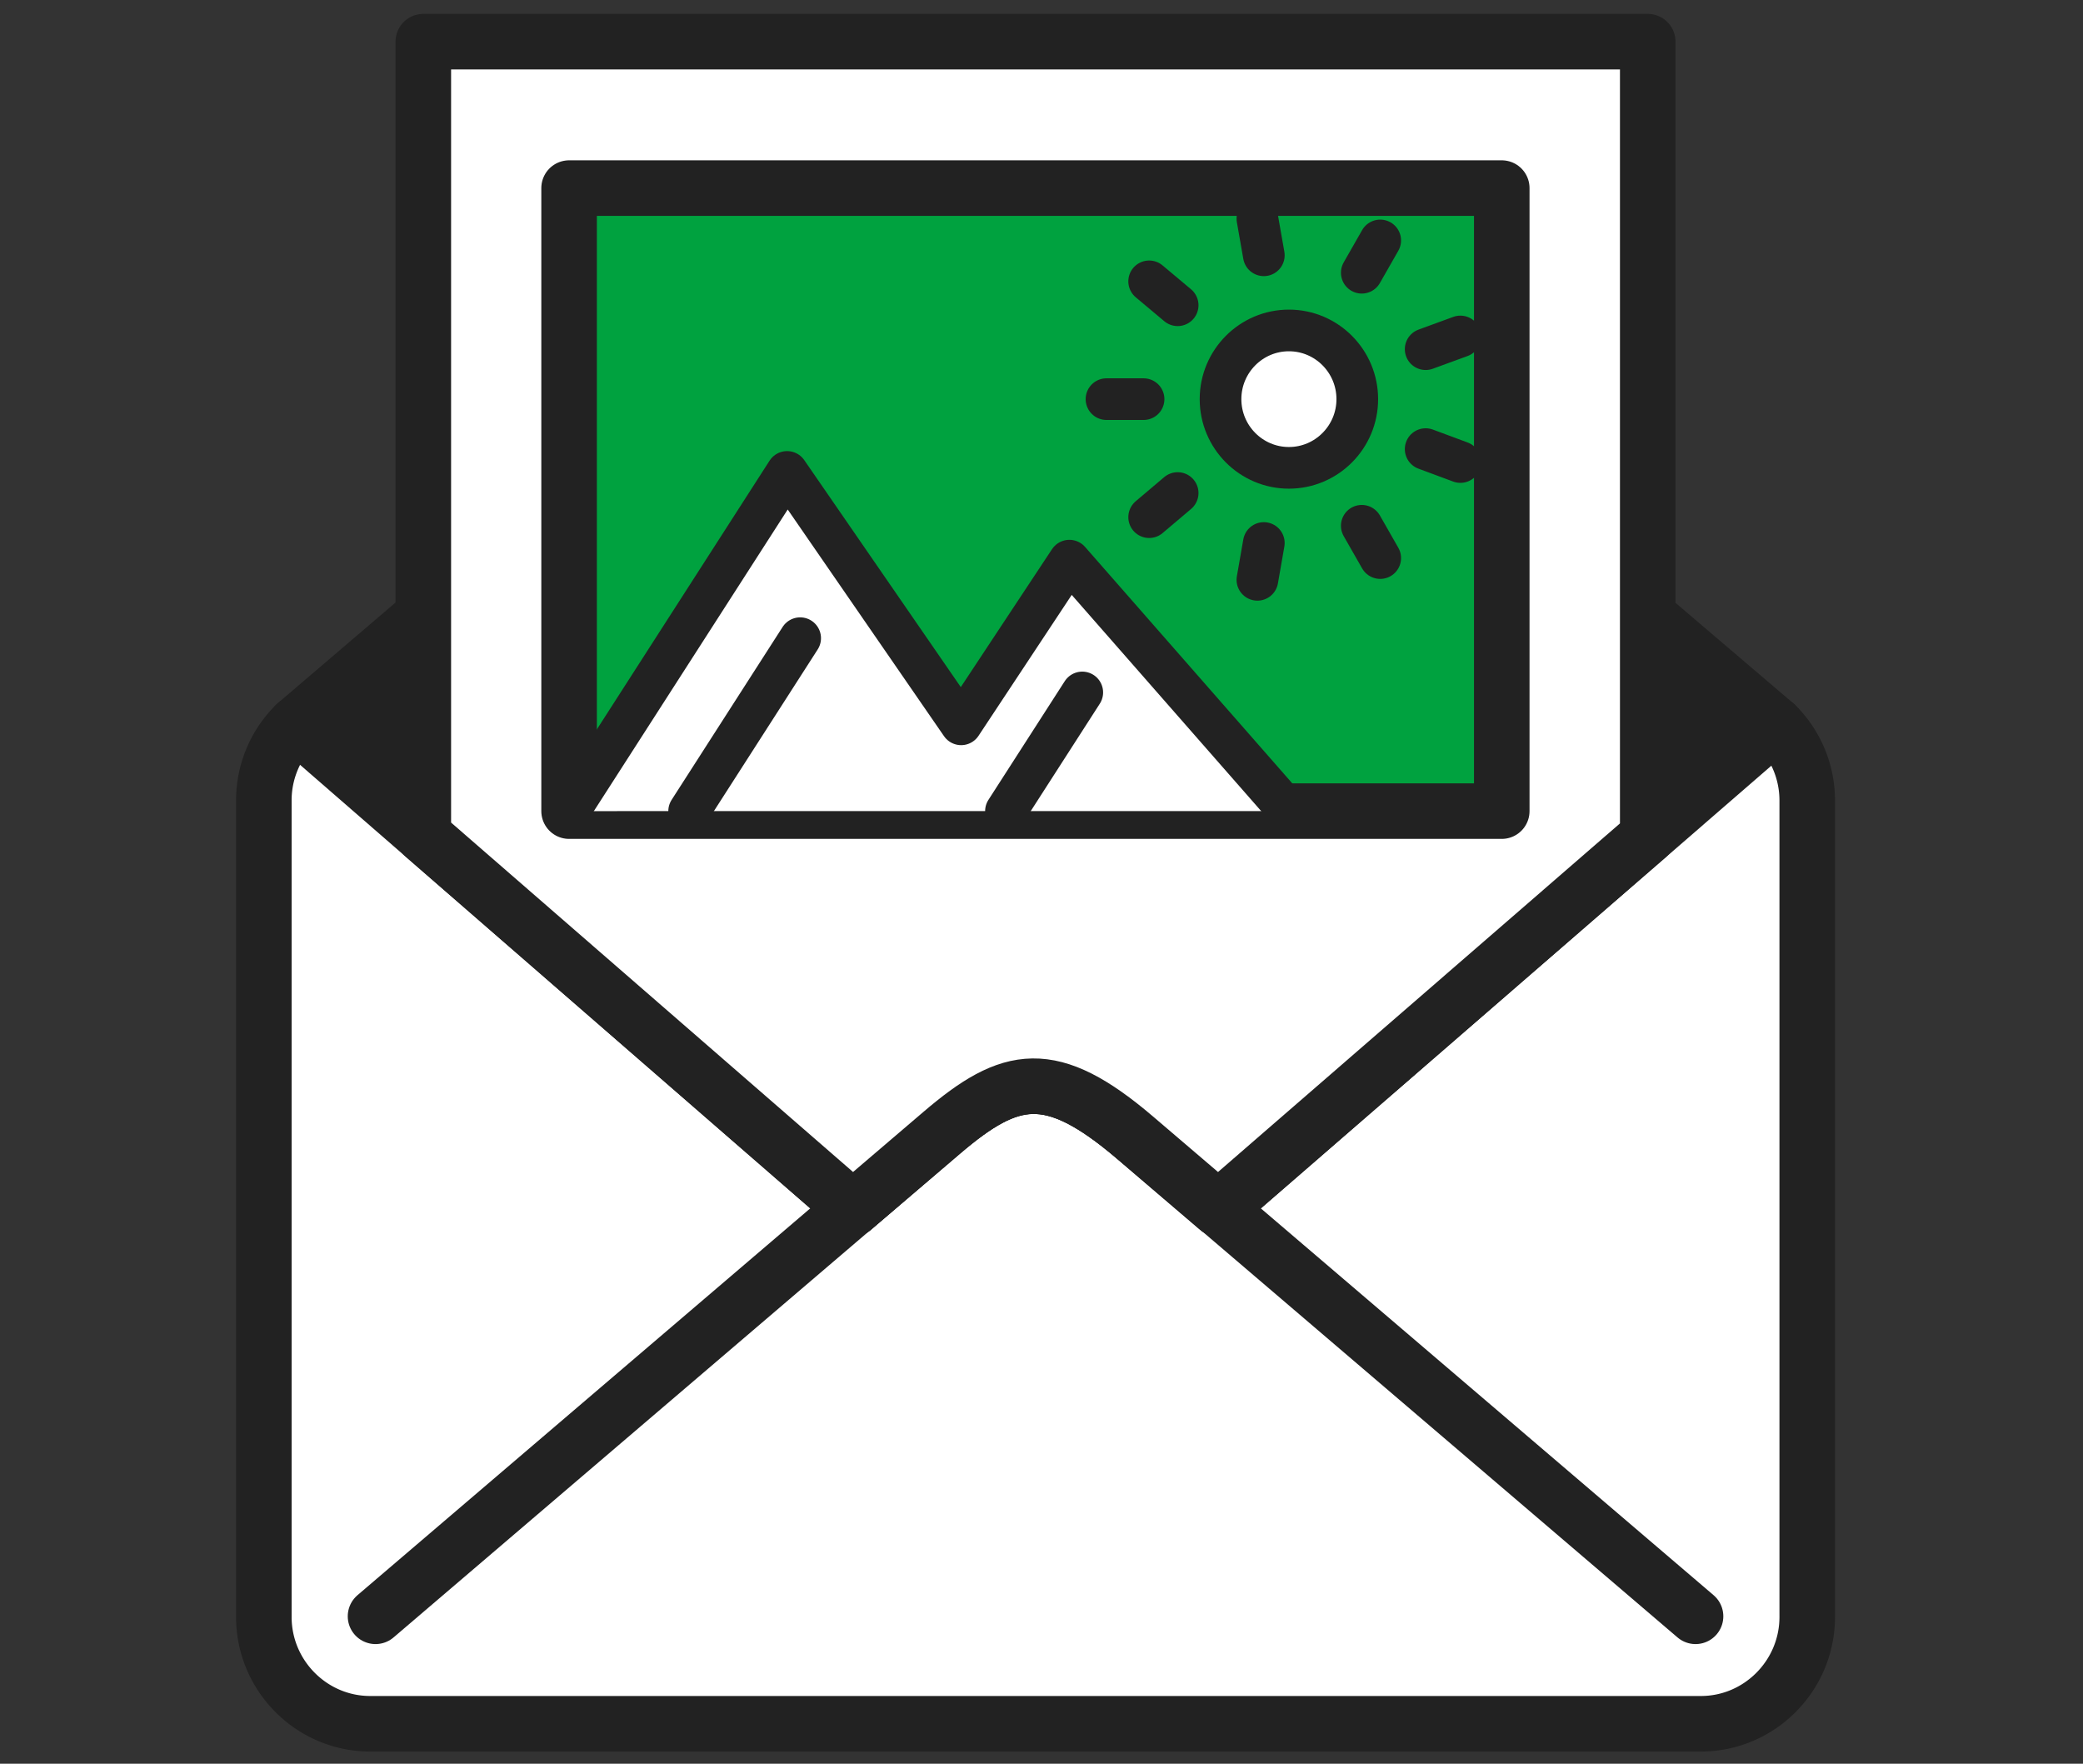
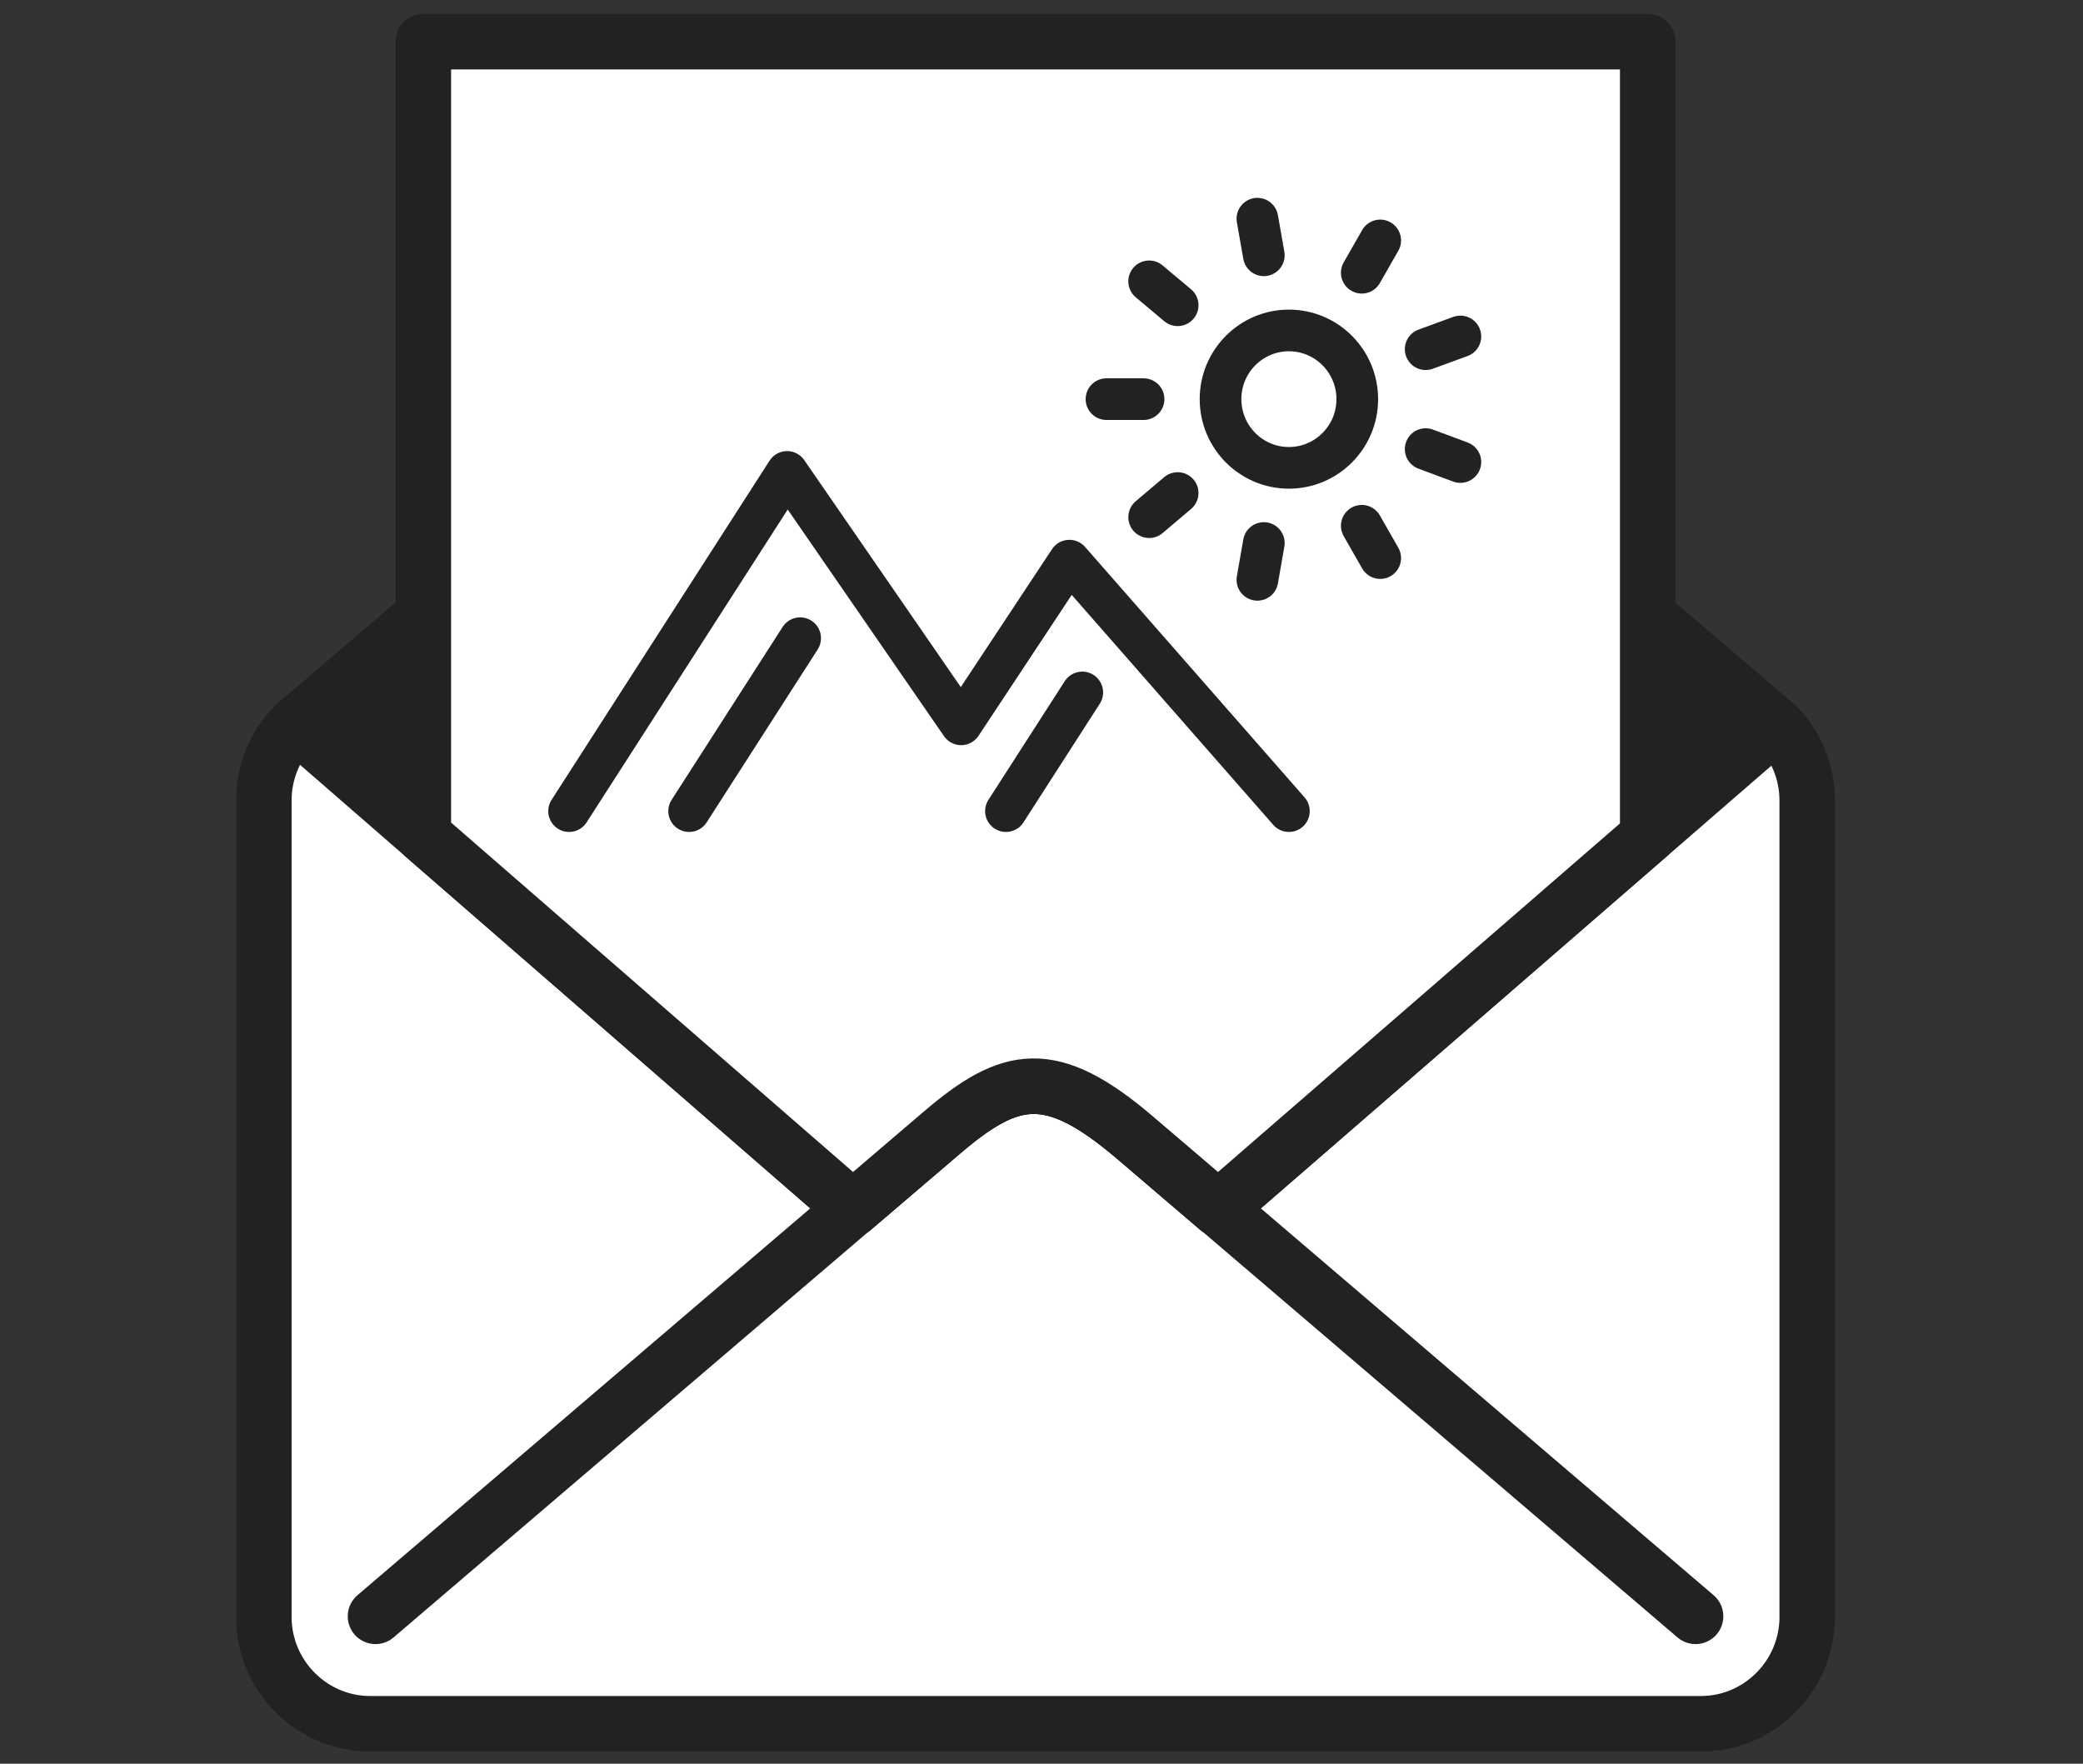
<svg xmlns="http://www.w3.org/2000/svg" width="150" height="127" fill="none">
  <rect width="100%" height="100%" fill="#333333" stroke="none" />
  <path d="M21.3 52.156A7.653 7.653 0 0019 57.63v58.802c0 4.233 3.442 7.691 7.656 7.691h95.829c4.214 0 7.656-3.458 7.656-7.691V57.63a7.683 7.683 0 00-2.254-5.427" fill="#fff" />
  <path d="M21.3 52.156A7.653 7.653 0 0019 57.63v58.802c0 4.233 3.442 7.691 7.656 7.691h95.829c4.214 0 7.656-3.458 7.656-7.691V57.63a7.683 7.683 0 00-2.254-5.427" stroke="#222" stroke-width="4" stroke-miterlimit="10" stroke-linecap="round" />
  <path d="M82.566 13.544c-6.792-5.8-10.033-5.163-15.606-.403L21.3 52.156l40.119 34.875 6.39-5.458c4.97-4.25 7.873-4.823 13.94.356l5.973 5.102 40.165-34.828-45.32-38.643v-.016z" fill="#222" stroke="#222" stroke-width="4" stroke-linecap="round" stroke-linejoin="round" />
  <path d="M122.099 116.385l-40.35-34.471c-6.067-5.18-8.97-4.606-13.94-.357l-40.767 34.828" stroke="#222" stroke-width="4" stroke-linecap="round" stroke-linejoin="round" />
  <path d="M61.419 87.031l6.39-5.458c4.97-4.25 7.873-4.823 13.94.356l5.973 5.102 30.934-26.827V3H30.484v57.142l30.935 26.89z" fill="#fff" stroke="#222" stroke-width="4" stroke-linecap="round" stroke-linejoin="round" />
-   <path d="M108.144 13.544H40.981v44.862h67.163V13.544z" fill="#00A23F" stroke="#222" stroke-width="4" stroke-linecap="round" stroke-linejoin="round" />
-   <path d="M40.981 58.406L56.68 33.982l12.534 18.174 7.795-11.785 15.807 18.035" fill="#fff" />
  <path d="M40.981 58.406L56.68 33.982l12.534 18.174 7.795-11.785 15.807 18.035M49.626 58.406l7.995-12.452M72.44 58.406l5.496-8.545" stroke="#222" stroke-width="3" stroke-linecap="round" stroke-linejoin="round" />
  <path d="M92.816 23.794c-2.717 0-4.924 2.218-4.924 4.947 0 2.73 2.207 4.947 4.924 4.947 2.717 0 4.924-2.218 4.924-4.947 0-2.73-2.207-4.947-4.924-4.947z" fill="#fff" stroke="#222" stroke-width="3" stroke-linecap="round" stroke-linejoin="round" />
  <path d="M82.35 28.741h-2.67M84.805 35.502l-2.053 1.737M91.01 39.1l-.463 2.651M98.064 37.859l1.328 2.326M102.664 32.339l2.501.93M102.664 25.143l2.501-.915M98.064 19.639l1.328-2.326M91.01 18.383l-.463-2.636M84.805 21.98l-2.053-1.721" stroke="#222" stroke-width="3" stroke-linecap="round" stroke-linejoin="round" />
</svg>